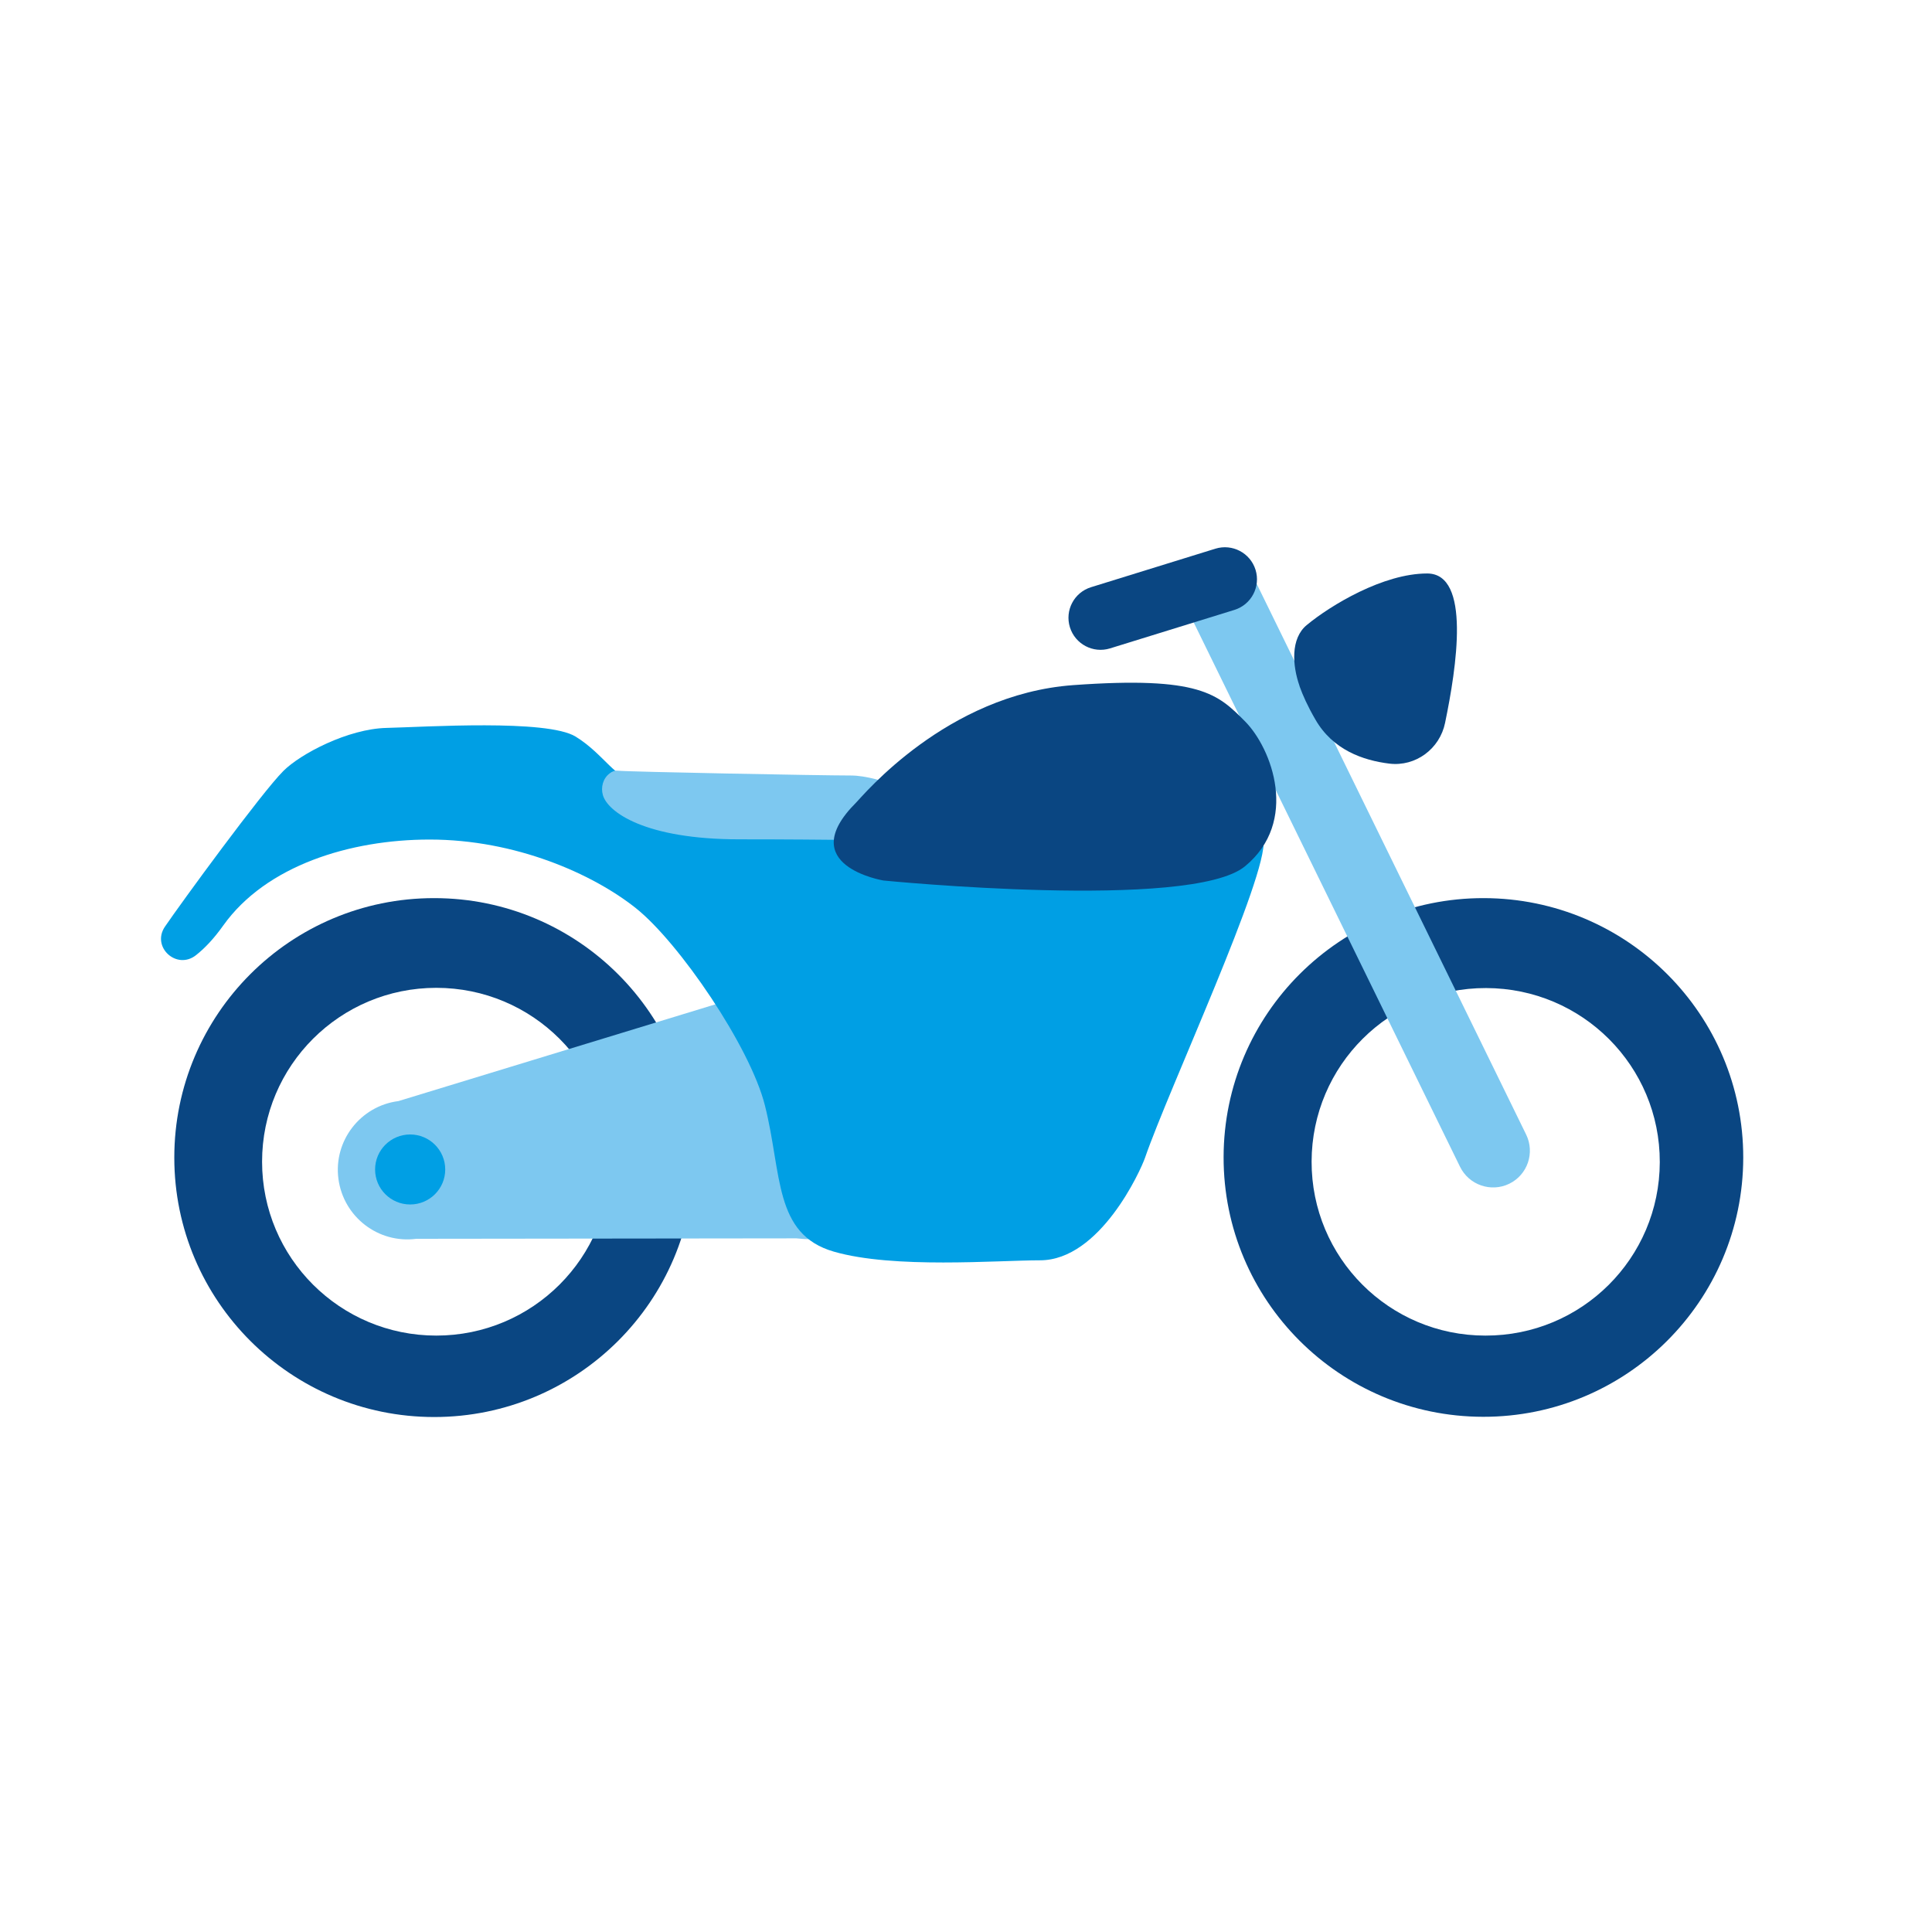
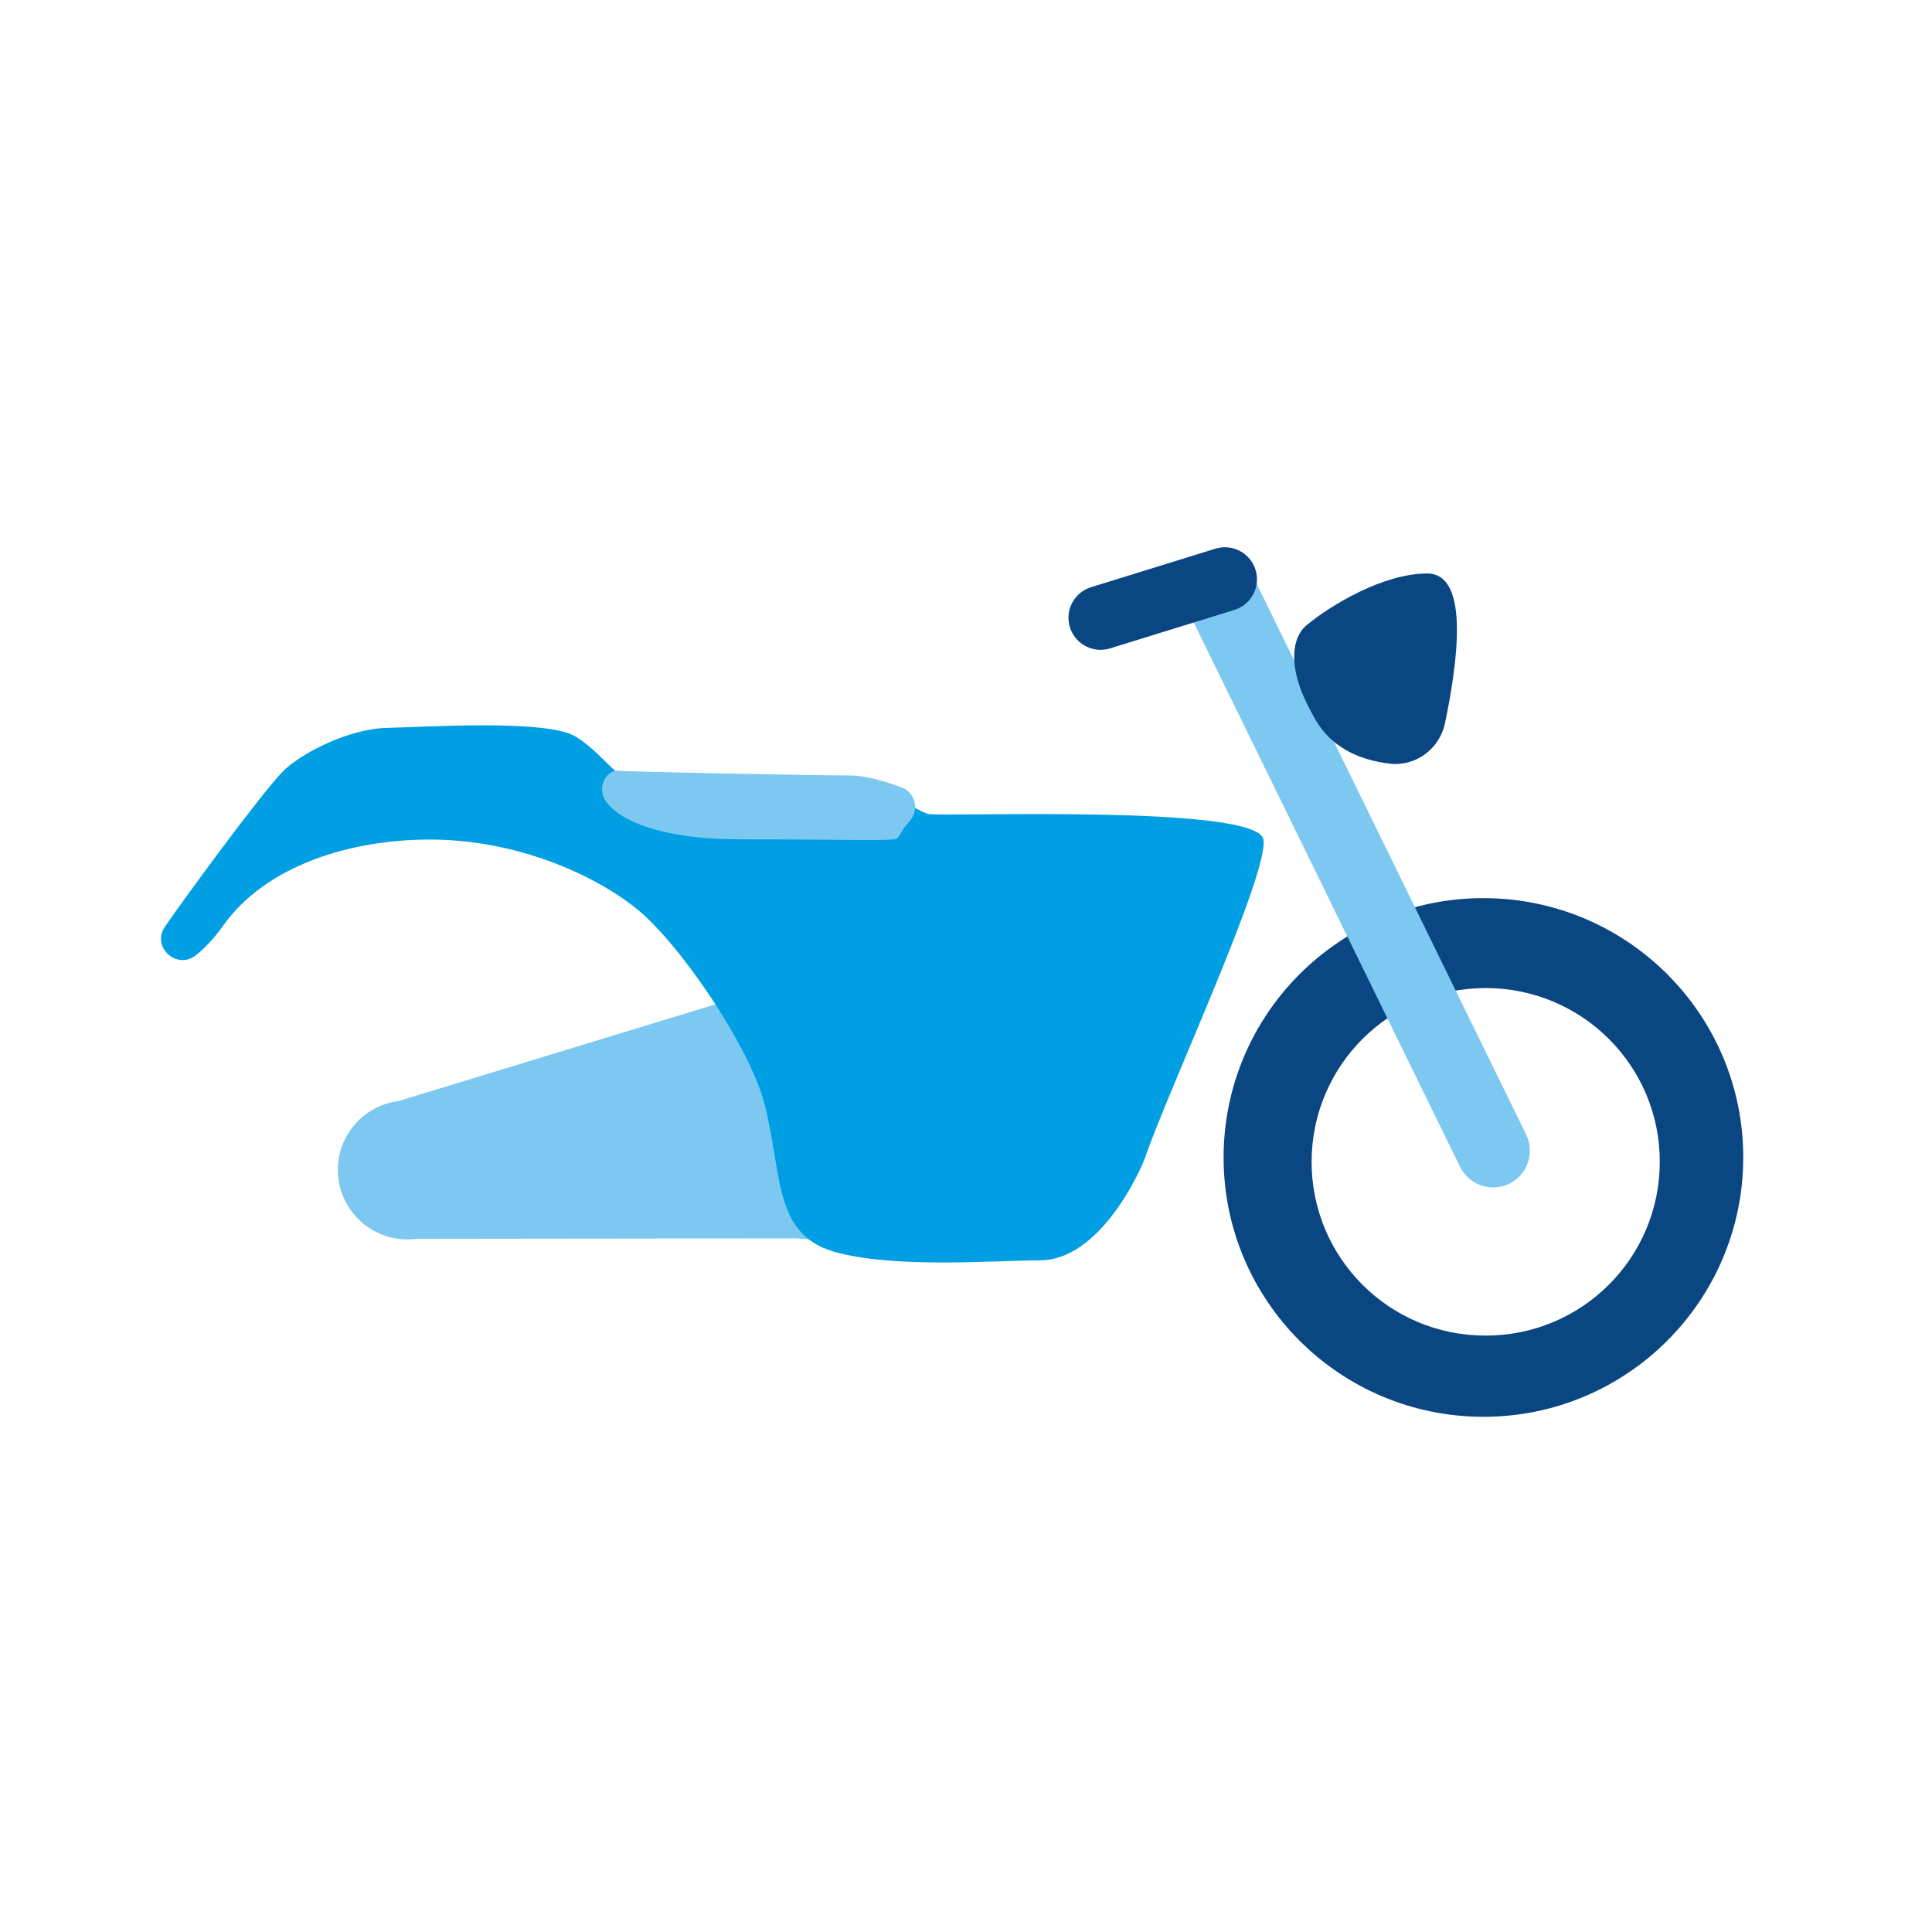
<svg xmlns="http://www.w3.org/2000/svg" width="60" height="60" viewBox="0 0 60 60" fill="none">
  <g clip-path="url(#clip0_952_30352)">
    <path d="M46.079 27.892C41.623 27.885 38.007 31.488 38 35.935C37.993 40.383 41.602 43.993 46.058 44C50.514 44.007 54.13 40.405 54.138 35.957C54.145 31.509 50.536 27.899 46.079 27.892ZM46.129 41.478C43.139 41.478 40.726 39.055 40.733 36.071C40.741 33.086 43.161 30.678 46.151 30.685C49.14 30.692 51.553 33.108 51.546 36.092C51.539 39.076 49.119 41.485 46.129 41.478Z" fill="#0A4682" />
-     <path d="M13.478 27.892C9.022 27.892 5.413 31.502 5.413 35.95C5.413 40.398 9.029 44.007 13.485 44.007C17.941 44.007 21.558 40.398 21.558 35.95C21.558 31.502 17.941 27.892 13.485 27.892H13.478ZM13.549 41.478C10.559 41.478 8.139 39.062 8.139 36.078C8.139 33.093 10.559 30.678 13.549 30.678C16.539 30.678 18.959 33.093 18.959 36.078C18.959 39.062 16.539 41.478 13.549 41.478Z" fill="#0A4682" />
    <path d="M24.69 30.436C24.227 30.493 23.8 30.635 23.408 30.827L12.375 34.195C11.193 34.344 10.353 35.431 10.51 36.611C10.666 37.79 11.748 38.628 12.93 38.472L24.732 38.458C25.053 38.493 25.387 38.501 25.729 38.458C27.95 38.174 29.516 36.149 29.231 33.932C28.947 31.715 26.918 30.152 24.697 30.436H24.69Z" fill="#7DC8F0" />
-     <path d="M12.738 37.406C13.339 37.406 13.827 36.92 13.827 36.319C13.827 35.719 13.339 35.232 12.738 35.232C12.136 35.232 11.649 35.719 11.649 36.319C11.649 36.92 12.136 37.406 12.738 37.406Z" fill="#009FE4" />
    <path d="M38.889 17.848C38.611 17.281 37.926 17.044 37.359 17.321C36.792 17.597 36.558 18.282 36.836 18.849L45.342 36.234C45.62 36.802 46.305 37.038 46.872 36.762C47.439 36.485 47.673 35.801 47.395 35.233L38.889 17.848Z" fill="#7DC8F0" />
    <path d="M37.745 17.04L33.883 18.236C33.358 18.398 33.064 18.956 33.227 19.48C33.39 20.005 33.948 20.299 34.474 20.136L38.336 18.941C38.861 18.778 39.155 18.221 38.992 17.696C38.829 17.171 38.271 16.878 37.745 17.04Z" fill="#0A4682" />
    <path d="M40.357 21.299C40.137 20.673 40.073 19.828 40.585 19.409C41.325 18.798 42.956 17.81 44.322 17.81C45.689 17.81 45.234 20.73 44.878 22.45C44.714 23.253 43.967 23.814 43.148 23.715C42.329 23.615 41.39 23.288 40.849 22.343C40.614 21.938 40.457 21.59 40.357 21.306V21.299Z" fill="#0A4682" />
    <path d="M6.089 29.662C5.491 30.138 4.694 29.413 5.121 28.78C5.634 28.027 8.125 24.617 8.801 23.942C9.335 23.409 10.809 22.634 12.005 22.606C13.2 22.578 16.988 22.329 17.877 22.876C18.767 23.423 19.151 24.262 19.749 24.212C20.532 24.148 24.035 24.34 25.558 24.276C27.224 24.212 28.42 25.178 28.825 25.278C29.231 25.377 39.097 24.965 39.24 26.081C39.382 27.196 36.3 33.811 35.559 35.957C35.424 36.348 34.164 39.14 32.299 39.14C30.961 39.14 27.758 39.41 25.893 38.87C24.028 38.33 24.291 36.468 23.757 34.337C23.302 32.511 21.088 29.271 19.749 28.205C18.411 27.139 16.012 26.073 13.343 26.073C10.88 26.073 8.267 26.876 6.936 28.738C6.644 29.15 6.36 29.448 6.089 29.662Z" fill="#009FE4" />
-     <path d="M18.931 24.02C18.724 24.176 18.653 24.453 18.724 24.695C18.874 25.214 20.02 26.066 22.96 26.066C26.092 26.066 27.217 26.116 27.765 26.066C27.936 26.052 27.985 25.818 28.099 25.683L28.27 25.477C28.555 25.136 28.42 24.61 28 24.453C27.501 24.269 26.889 24.084 26.427 24.084C25.522 24.084 19.5 23.97 19.194 23.935C19.095 23.921 19.002 23.963 18.931 24.02Z" fill="#7DC8F0" />
-     <path d="M26.59 24.922C26.79 24.723 29.395 21.562 33.331 21.277C37.268 20.993 37.823 21.555 38.663 22.4C39.503 23.245 40.35 25.519 38.663 26.905C36.976 28.29 27.437 27.345 27.437 27.345C27.437 27.345 24.625 26.883 26.59 24.922Z" fill="#0A4682" />
+     <path d="M18.931 24.02C18.724 24.176 18.653 24.453 18.724 24.695C18.874 25.214 20.02 26.066 22.96 26.066C26.092 26.066 27.217 26.116 27.765 26.066C27.936 26.052 27.985 25.818 28.099 25.683L28.27 25.477C28.555 25.136 28.42 24.61 28 24.453C27.501 24.269 26.889 24.084 26.427 24.084C25.522 24.084 19.5 23.97 19.194 23.935C19.095 23.921 19.002 23.963 18.931 24.02" fill="#7DC8F0" />
  </g>
  <defs>
    <clipPath id="clip0_952_30352">
      <rect width="50" height="27" fill="white" transform="translate(5 17)" />
    </clipPath>
  </defs>
</svg>